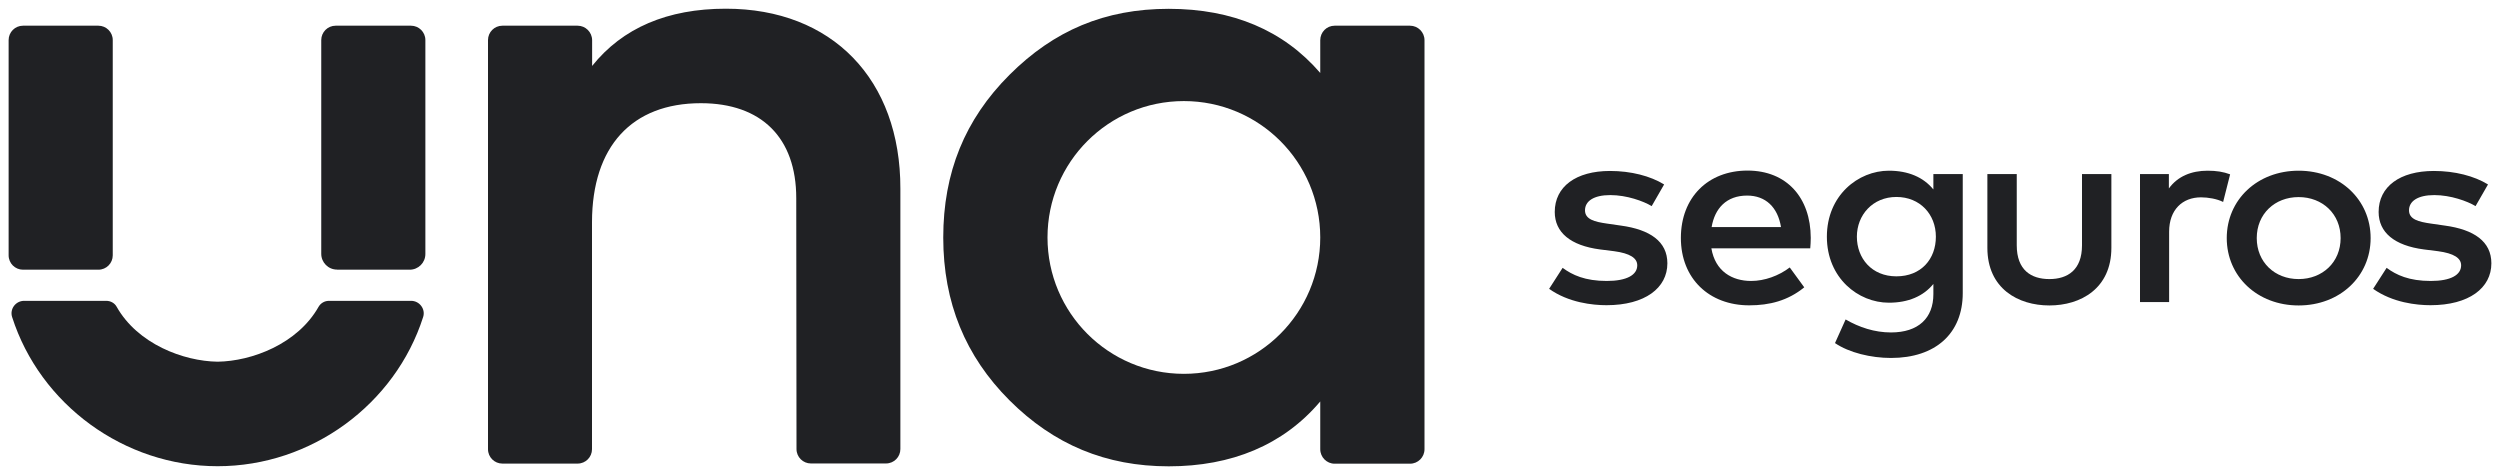
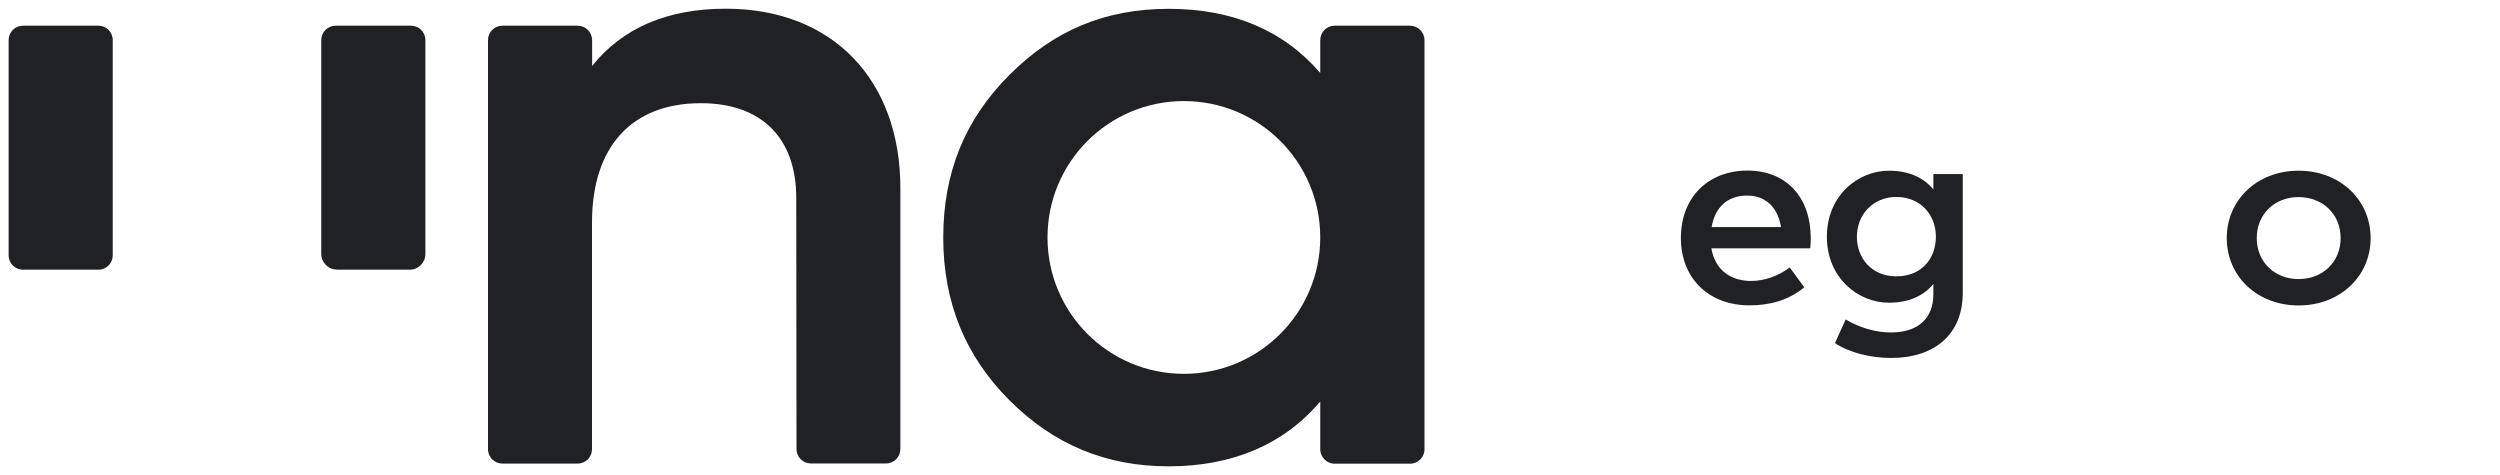
<svg xmlns="http://www.w3.org/2000/svg" width="200" height="38" viewBox="0 0 200 38" fill="none">
-   <path d="M132.13 16.486C131.48 16.096 130.15 15.607 128.82 15.607C127.49 15.607 126.8 16.096 126.8 16.826C126.8 17.556 127.58 17.747 128.56 17.887L129.67 18.047C132 18.366 133.39 19.317 133.39 21.067C133.39 23.037 131.6 24.416 128.52 24.416C127.41 24.416 125.49 24.216 123.93 23.107L125.01 21.427C125.78 21.997 126.8 22.477 128.54 22.477C130.14 22.477 130.98 21.997 130.98 21.227C130.98 20.646 130.4 20.267 129.13 20.096L128.01 19.956C125.64 19.646 124.38 18.596 124.38 16.956C124.38 14.927 126.08 13.677 128.8 13.677C130.47 13.677 132.03 14.076 133.13 14.757L132.13 16.497V16.486Z" fill="#202124" />
  <path d="M136.93 18.166H142.48C142.22 16.576 141.25 15.646 139.77 15.646C138.11 15.646 137.18 16.677 136.93 18.166ZM144.86 19.037C144.86 19.326 144.84 19.616 144.82 19.866H136.91C137.22 21.706 138.57 22.477 140.09 22.477C141.16 22.477 142.3 22.067 143.18 21.396L144.34 22.986C143.03 24.056 141.56 24.427 139.94 24.427C136.73 24.427 134.47 22.287 134.47 19.037C134.47 15.787 136.65 13.646 139.8 13.646C142.95 13.646 144.85 15.826 144.86 19.026" fill="#202124" />
  <path d="M148.55 18.936C148.55 20.657 149.73 22.107 151.71 22.107C153.69 22.107 154.87 20.727 154.87 18.936C154.87 17.146 153.6 15.757 151.71 15.757C149.82 15.757 148.55 17.197 148.55 18.936ZM154.67 15.156V13.927H157.02V23.447C157.02 26.666 154.85 28.637 151.28 28.637C149.68 28.637 147.93 28.216 146.8 27.447L147.65 25.556C148.73 26.186 149.97 26.596 151.28 26.596C153.47 26.596 154.67 25.447 154.67 23.537V22.716C153.87 23.697 152.66 24.216 151.11 24.216C148.66 24.216 146.15 22.247 146.15 18.936C146.15 15.627 148.66 13.656 151.11 13.656C152.66 13.656 153.87 14.177 154.67 15.156Z" fill="#202124" />
-   <path d="M168.91 19.826C168.91 23.087 166.45 24.436 163.95 24.436C161.45 24.436 158.99 23.087 158.99 19.826V13.927H161.34V19.627C161.34 21.607 162.49 22.326 163.95 22.326C165.41 22.326 166.56 21.596 166.56 19.627V13.927H168.91V19.826Z" fill="#202124" />
-   <path d="M178.41 13.947L177.85 16.157C177.36 15.906 176.64 15.787 176.08 15.787C174.59 15.787 173.53 16.787 173.53 18.537V24.166H171.2V13.927H173.51V15.076C174.21 14.107 175.31 13.656 176.61 13.656C177.32 13.656 177.87 13.746 178.41 13.947Z" fill="#202124" />
  <path d="M180.54 19.047C180.54 20.977 181.98 22.326 183.89 22.326C185.8 22.326 187.25 20.977 187.25 19.047C187.25 17.116 185.8 15.767 183.89 15.767C181.98 15.767 180.54 17.116 180.54 19.047ZM189.65 19.047C189.65 22.116 187.19 24.436 183.89 24.436C180.59 24.436 178.14 22.116 178.14 19.047C178.14 15.976 180.59 13.656 183.89 13.656C187.19 13.656 189.65 15.976 189.65 19.047Z" fill="#202124" />
-   <path d="M198.04 16.486C197.39 16.096 196.06 15.607 194.74 15.607C193.42 15.607 192.72 16.096 192.72 16.826C192.72 17.556 193.5 17.747 194.48 17.887L195.59 18.047C197.92 18.366 199.31 19.317 199.31 21.067C199.31 23.037 197.52 24.416 194.44 24.416C193.33 24.416 191.42 24.216 189.85 23.107L190.93 21.427C191.7 21.997 192.72 22.477 194.46 22.477C196.06 22.477 196.89 21.997 196.89 21.227C196.89 20.646 196.31 20.267 195.04 20.096L193.92 19.956C191.55 19.646 190.29 18.596 190.29 16.956C190.29 14.927 191.99 13.677 194.71 13.677C196.38 13.677 197.94 14.076 199.04 14.757L198.04 16.497V16.486Z" fill="#202124" />
  <path d="M26.96 21.567C26.26 21.567 25.7 20.997 25.7 20.306V3.206C25.7 2.576 26.21 2.056 26.85 2.056H32.88C33.51 2.056 34.03 2.566 34.03 3.206V20.317C34.03 21.017 33.47 21.576 32.77 21.576H26.97L26.96 21.567Z" fill="#202124" />
  <path d="M1.84 2.056H7.87C8.5 2.056 9.02 2.566 9.02 3.206V20.427C9.02 21.056 8.51 21.576 7.87 21.576H1.84C1.21 21.576 0.69 21.067 0.69 20.427V3.206C0.69 2.576 1.2 2.056 1.84 2.056Z" fill="#202124" />
  <path d="M58.07 0.696C53.39 0.696 49.8 2.236 47.37 5.276V3.206C47.36 2.566 46.84 2.056 46.21 2.056H40.19C39.55 2.056 39.04 2.576 39.04 3.206V35.937C39.04 36.577 39.56 37.087 40.19 37.087H46.21C46.85 37.087 47.36 36.566 47.36 35.937V17.767C47.37 11.726 50.54 8.256 56.07 8.256C60.92 8.256 63.7 11.027 63.7 15.847L63.72 35.926C63.72 36.566 64.24 37.077 64.87 37.077H70.88C71.52 37.077 72.03 36.556 72.03 35.926V15.107C72.05 6.346 66.56 0.696 58.07 0.696Z" fill="#202124" />
-   <path d="M32.89 24.067H26.32C25.97 24.067 25.66 24.247 25.49 24.537C23.81 27.517 20.15 28.896 17.41 28.936C14.67 28.896 11.01 27.517 9.33 24.537C9.17 24.247 8.85 24.067 8.5 24.067H1.93C1.26 24.067 0.76 24.716 0.97 25.366C3.21 32.356 9.92 37.297 17.41 37.297C24.9 37.297 31.61 32.356 33.85 25.366C34.06 24.727 33.56 24.067 32.89 24.067Z" fill="#202124" />
  <path d="M105.62 18.997C105.62 25.017 100.74 29.907 94.71 29.907C88.68 29.907 83.8 25.026 83.8 18.997C83.8 12.966 88.68 8.086 94.71 8.086C100.74 8.086 105.62 12.966 105.62 18.997ZM112.8 2.056H106.77C106.13 2.056 105.62 2.576 105.62 3.216V5.836C102.68 2.426 98.61 0.706 93.5 0.706C88.39 0.706 84.31 2.436 80.75 5.996C77.19 9.556 75.46 13.806 75.46 19.006C75.46 24.206 77.24 28.506 80.75 32.017C84.31 35.577 88.48 37.306 93.5 37.306C98.52 37.306 102.67 35.606 105.62 32.117V35.937C105.62 36.577 106.14 37.096 106.77 37.096H112.8C113.44 37.096 113.96 36.577 113.96 35.937V3.216C113.96 2.576 113.44 2.056 112.8 2.056Z" fill="#202124" />
</svg>